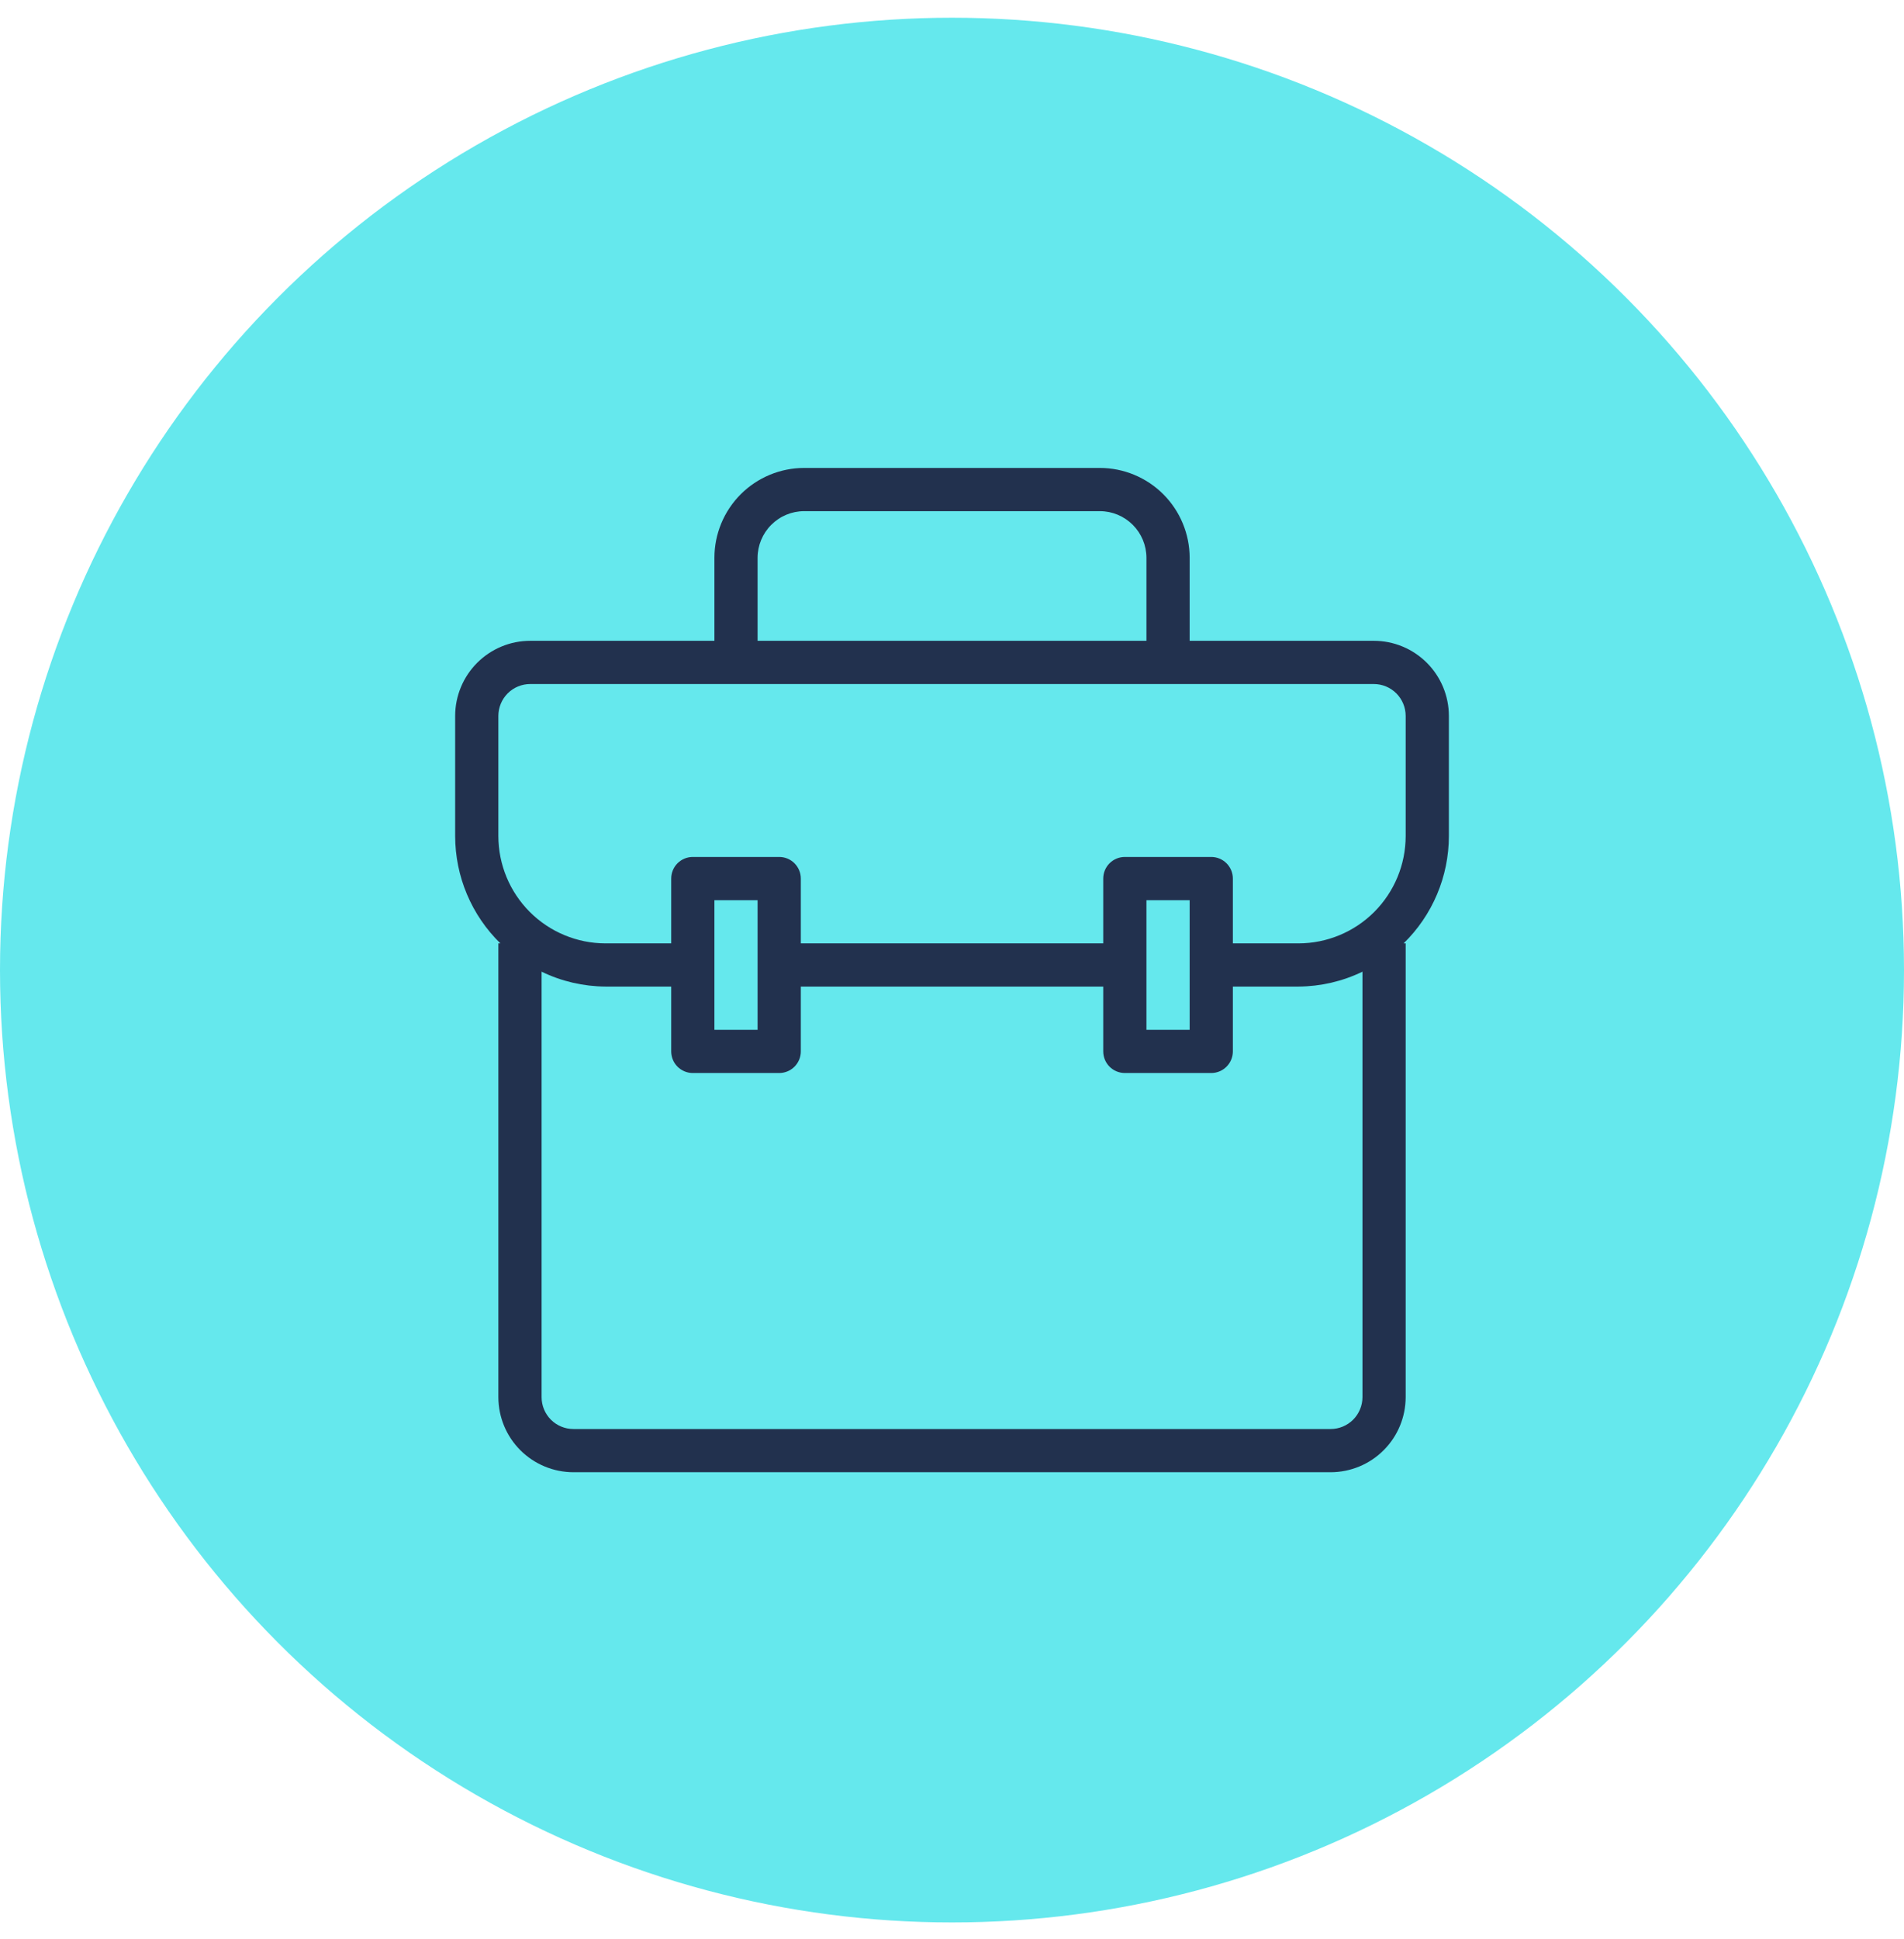
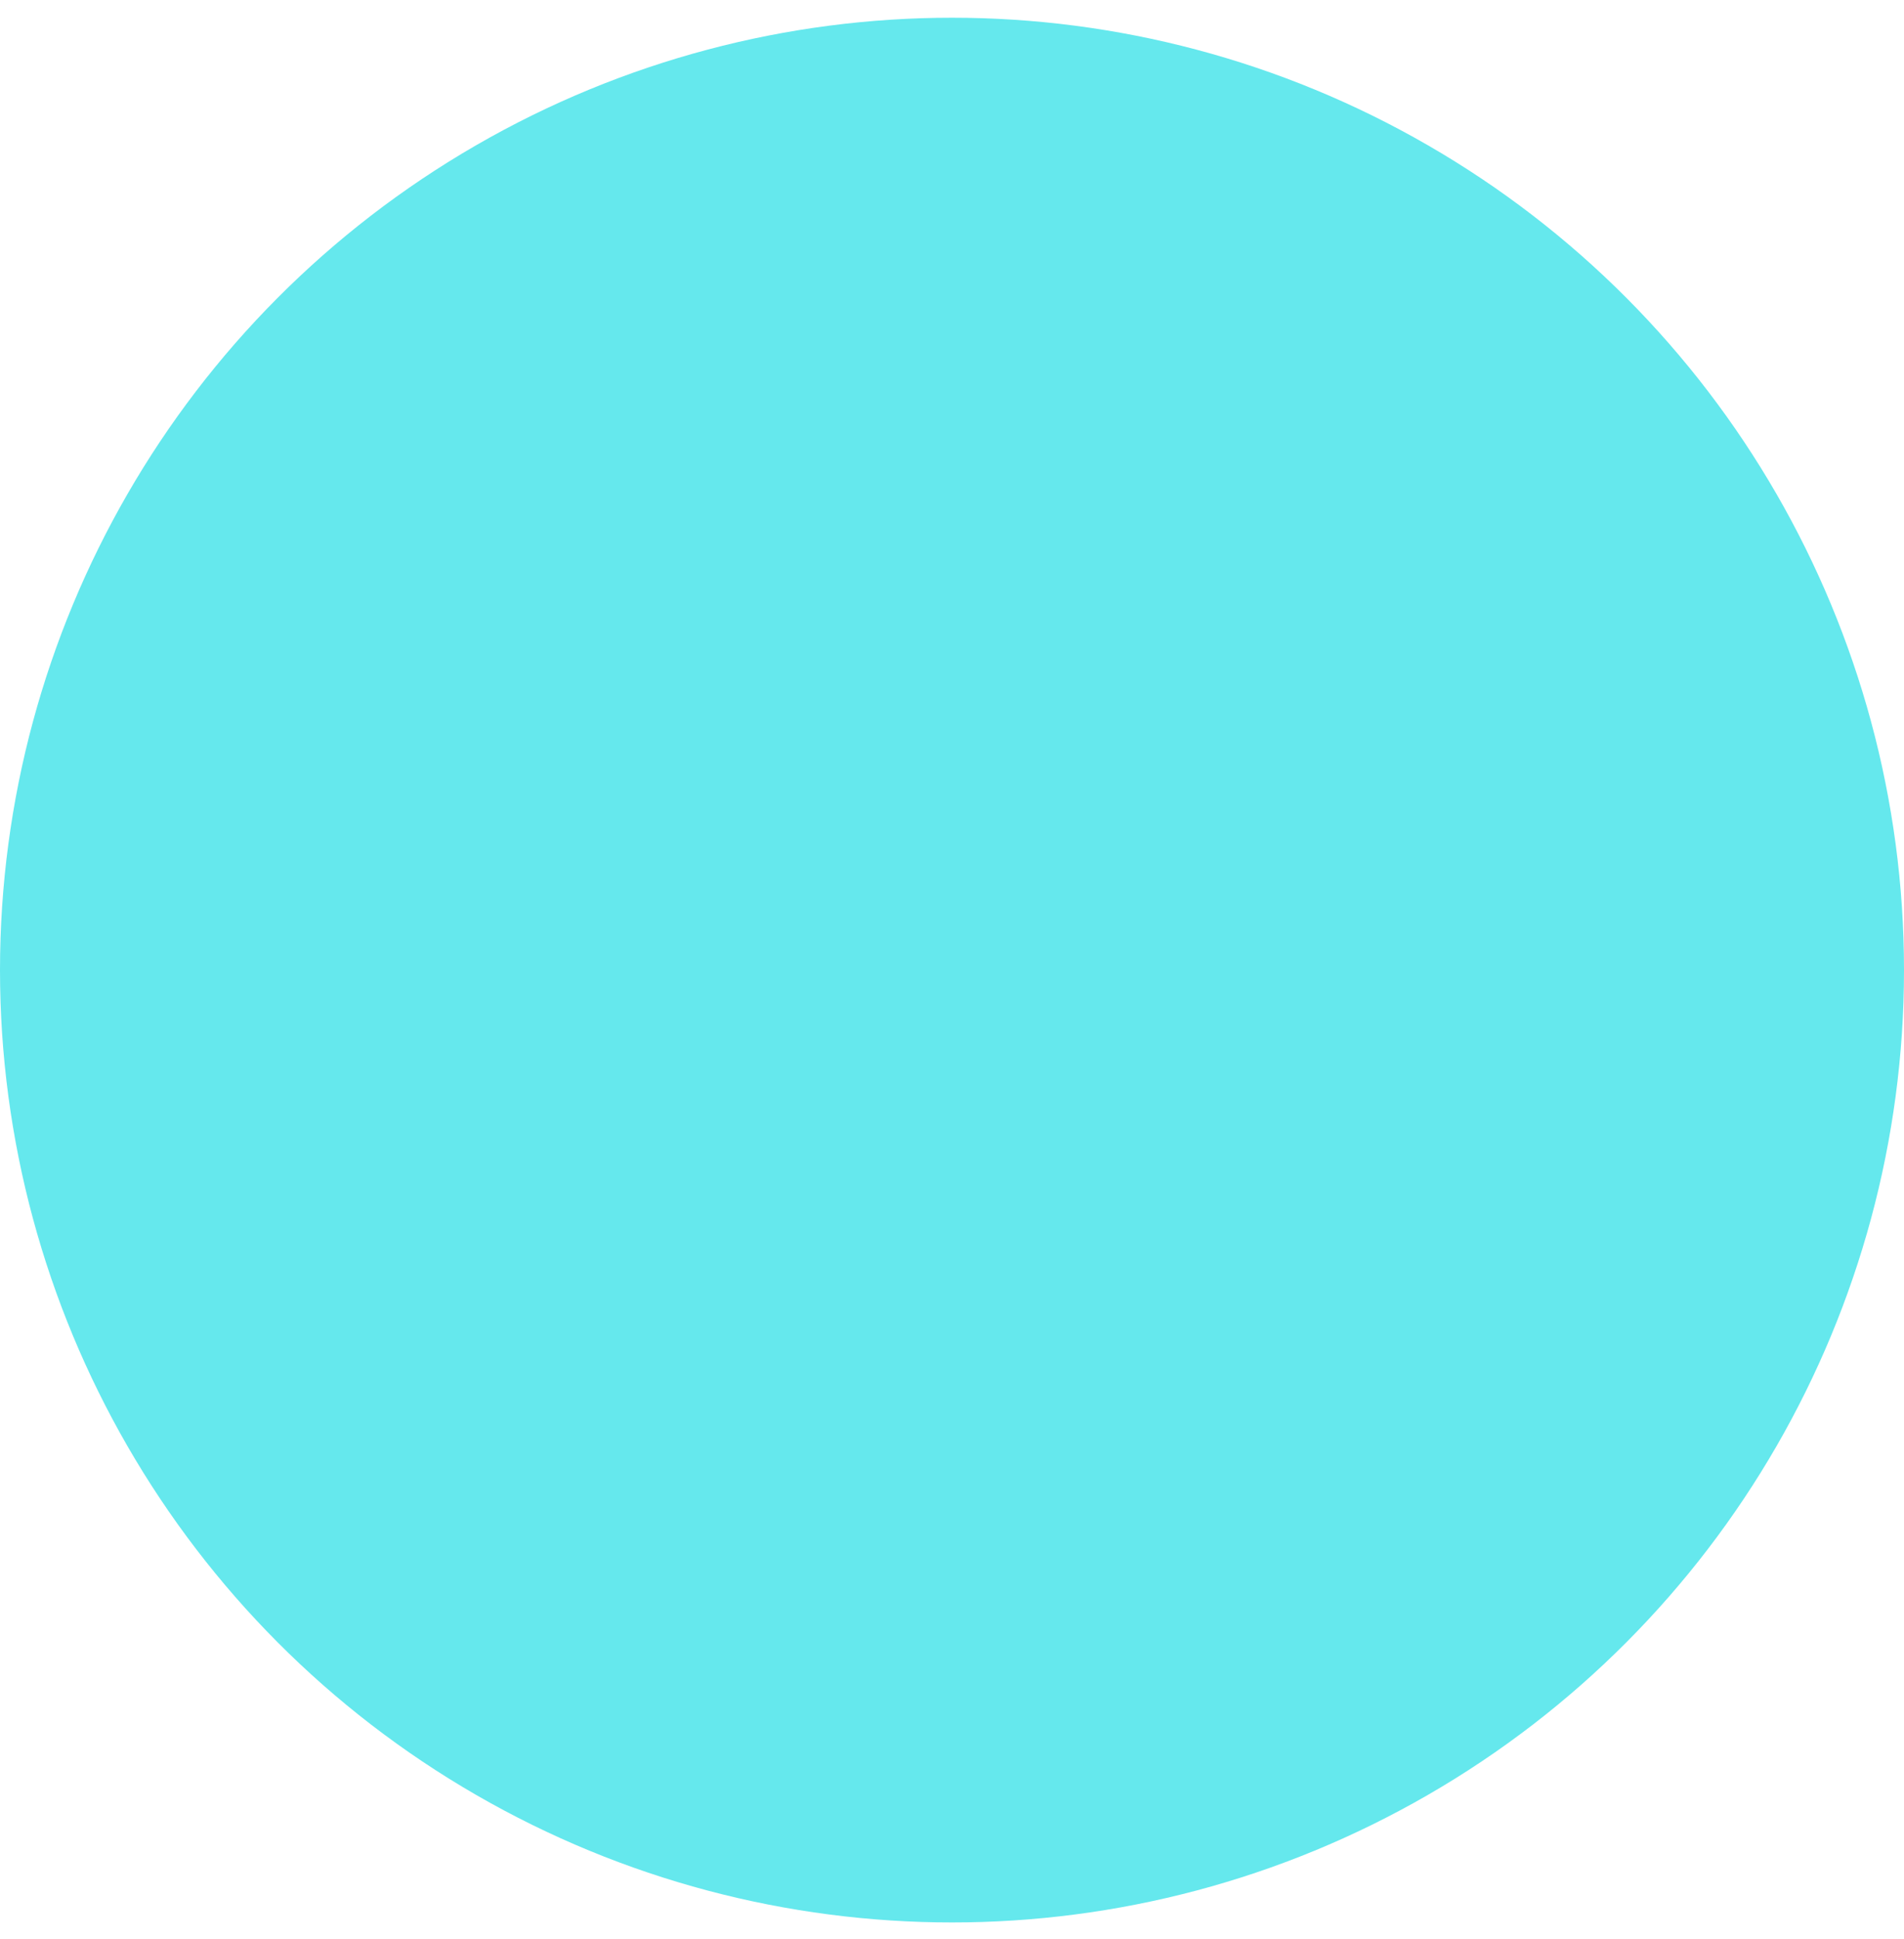
<svg xmlns="http://www.w3.org/2000/svg" width="55" height="56" viewBox="0 0 55 56" fill="none">
  <circle cx="27.5" cy="28.012" r="27.5" fill="#65E8ED" />
-   <path d="M41.853 24.142V20.67C41.852 20.096 41.623 19.545 41.217 19.139C40.81 18.732 40.26 18.504 39.685 18.504H34.365V16.106C34.364 15.418 34.09 14.759 33.604 14.272C33.117 13.786 32.458 13.512 31.77 13.512H23.231C22.543 13.512 21.884 13.786 21.397 14.272C20.911 14.759 20.637 15.418 20.637 16.106V18.504H15.316C14.742 18.504 14.191 18.732 13.784 19.139C13.378 19.545 13.149 20.096 13.148 20.67V24.142C13.149 24.72 13.264 25.291 13.489 25.824C13.713 26.356 14.042 26.838 14.455 27.241H14.396V40.345C14.397 40.92 14.626 41.471 15.032 41.877C15.439 42.283 15.99 42.511 16.564 42.512H38.437C39.012 42.511 39.563 42.283 39.969 41.876C40.376 41.47 40.604 40.919 40.605 40.344V27.24H40.546C40.959 26.837 41.288 26.355 41.512 25.823C41.737 25.291 41.852 24.72 41.853 24.142ZM21.884 16.106C21.885 15.749 22.027 15.407 22.279 15.155C22.532 14.902 22.874 14.76 23.231 14.76H31.77C32.127 14.76 32.469 14.902 32.722 15.155C32.974 15.407 33.116 15.749 33.117 16.106V18.504H21.884V16.106ZM14.396 24.142V20.67C14.397 20.427 14.494 20.193 14.666 20.021C14.839 19.849 15.072 19.752 15.316 19.752H39.685C39.929 19.752 40.162 19.849 40.335 20.021C40.507 20.193 40.604 20.427 40.605 20.67V24.142C40.604 24.964 40.278 25.752 39.697 26.333C39.116 26.914 38.329 27.24 37.507 27.241H35.613V25.369C35.613 25.204 35.547 25.045 35.43 24.928C35.313 24.811 35.154 24.745 34.989 24.745H32.493C32.327 24.745 32.168 24.811 32.051 24.928C31.934 25.045 31.869 25.204 31.869 25.369V27.241H23.133V25.369C23.133 25.204 23.067 25.045 22.95 24.928C22.833 24.811 22.674 24.745 22.509 24.745H20.012C19.847 24.745 19.688 24.811 19.571 24.928C19.454 25.045 19.389 25.204 19.389 25.369V27.241H17.494C16.672 27.24 15.885 26.914 15.304 26.333C14.723 25.752 14.397 24.964 14.396 24.142ZM34.365 25.993V29.737H33.117V25.993H34.365ZM21.884 25.993V29.737H20.637V25.993H21.884ZM39.357 40.345C39.356 40.589 39.259 40.822 39.087 40.995C38.914 41.167 38.681 41.264 38.437 41.264H16.564C16.32 41.264 16.087 41.167 15.914 40.995C15.742 40.822 15.645 40.589 15.645 40.345V28.058C16.221 28.338 16.853 28.484 17.494 28.488H19.389V30.36C19.389 30.525 19.454 30.684 19.571 30.801C19.688 30.918 19.847 30.984 20.012 30.984H22.509C22.674 30.984 22.833 30.918 22.95 30.801C23.067 30.684 23.133 30.525 23.133 30.36V28.488H31.869V30.36C31.869 30.525 31.934 30.684 32.051 30.801C32.168 30.918 32.327 30.984 32.493 30.984H34.989C35.154 30.984 35.313 30.918 35.43 30.801C35.547 30.684 35.613 30.525 35.613 30.36V28.488H37.507C38.148 28.484 38.78 28.338 39.357 28.058V40.345Z" fill="#22314E" />
</svg>